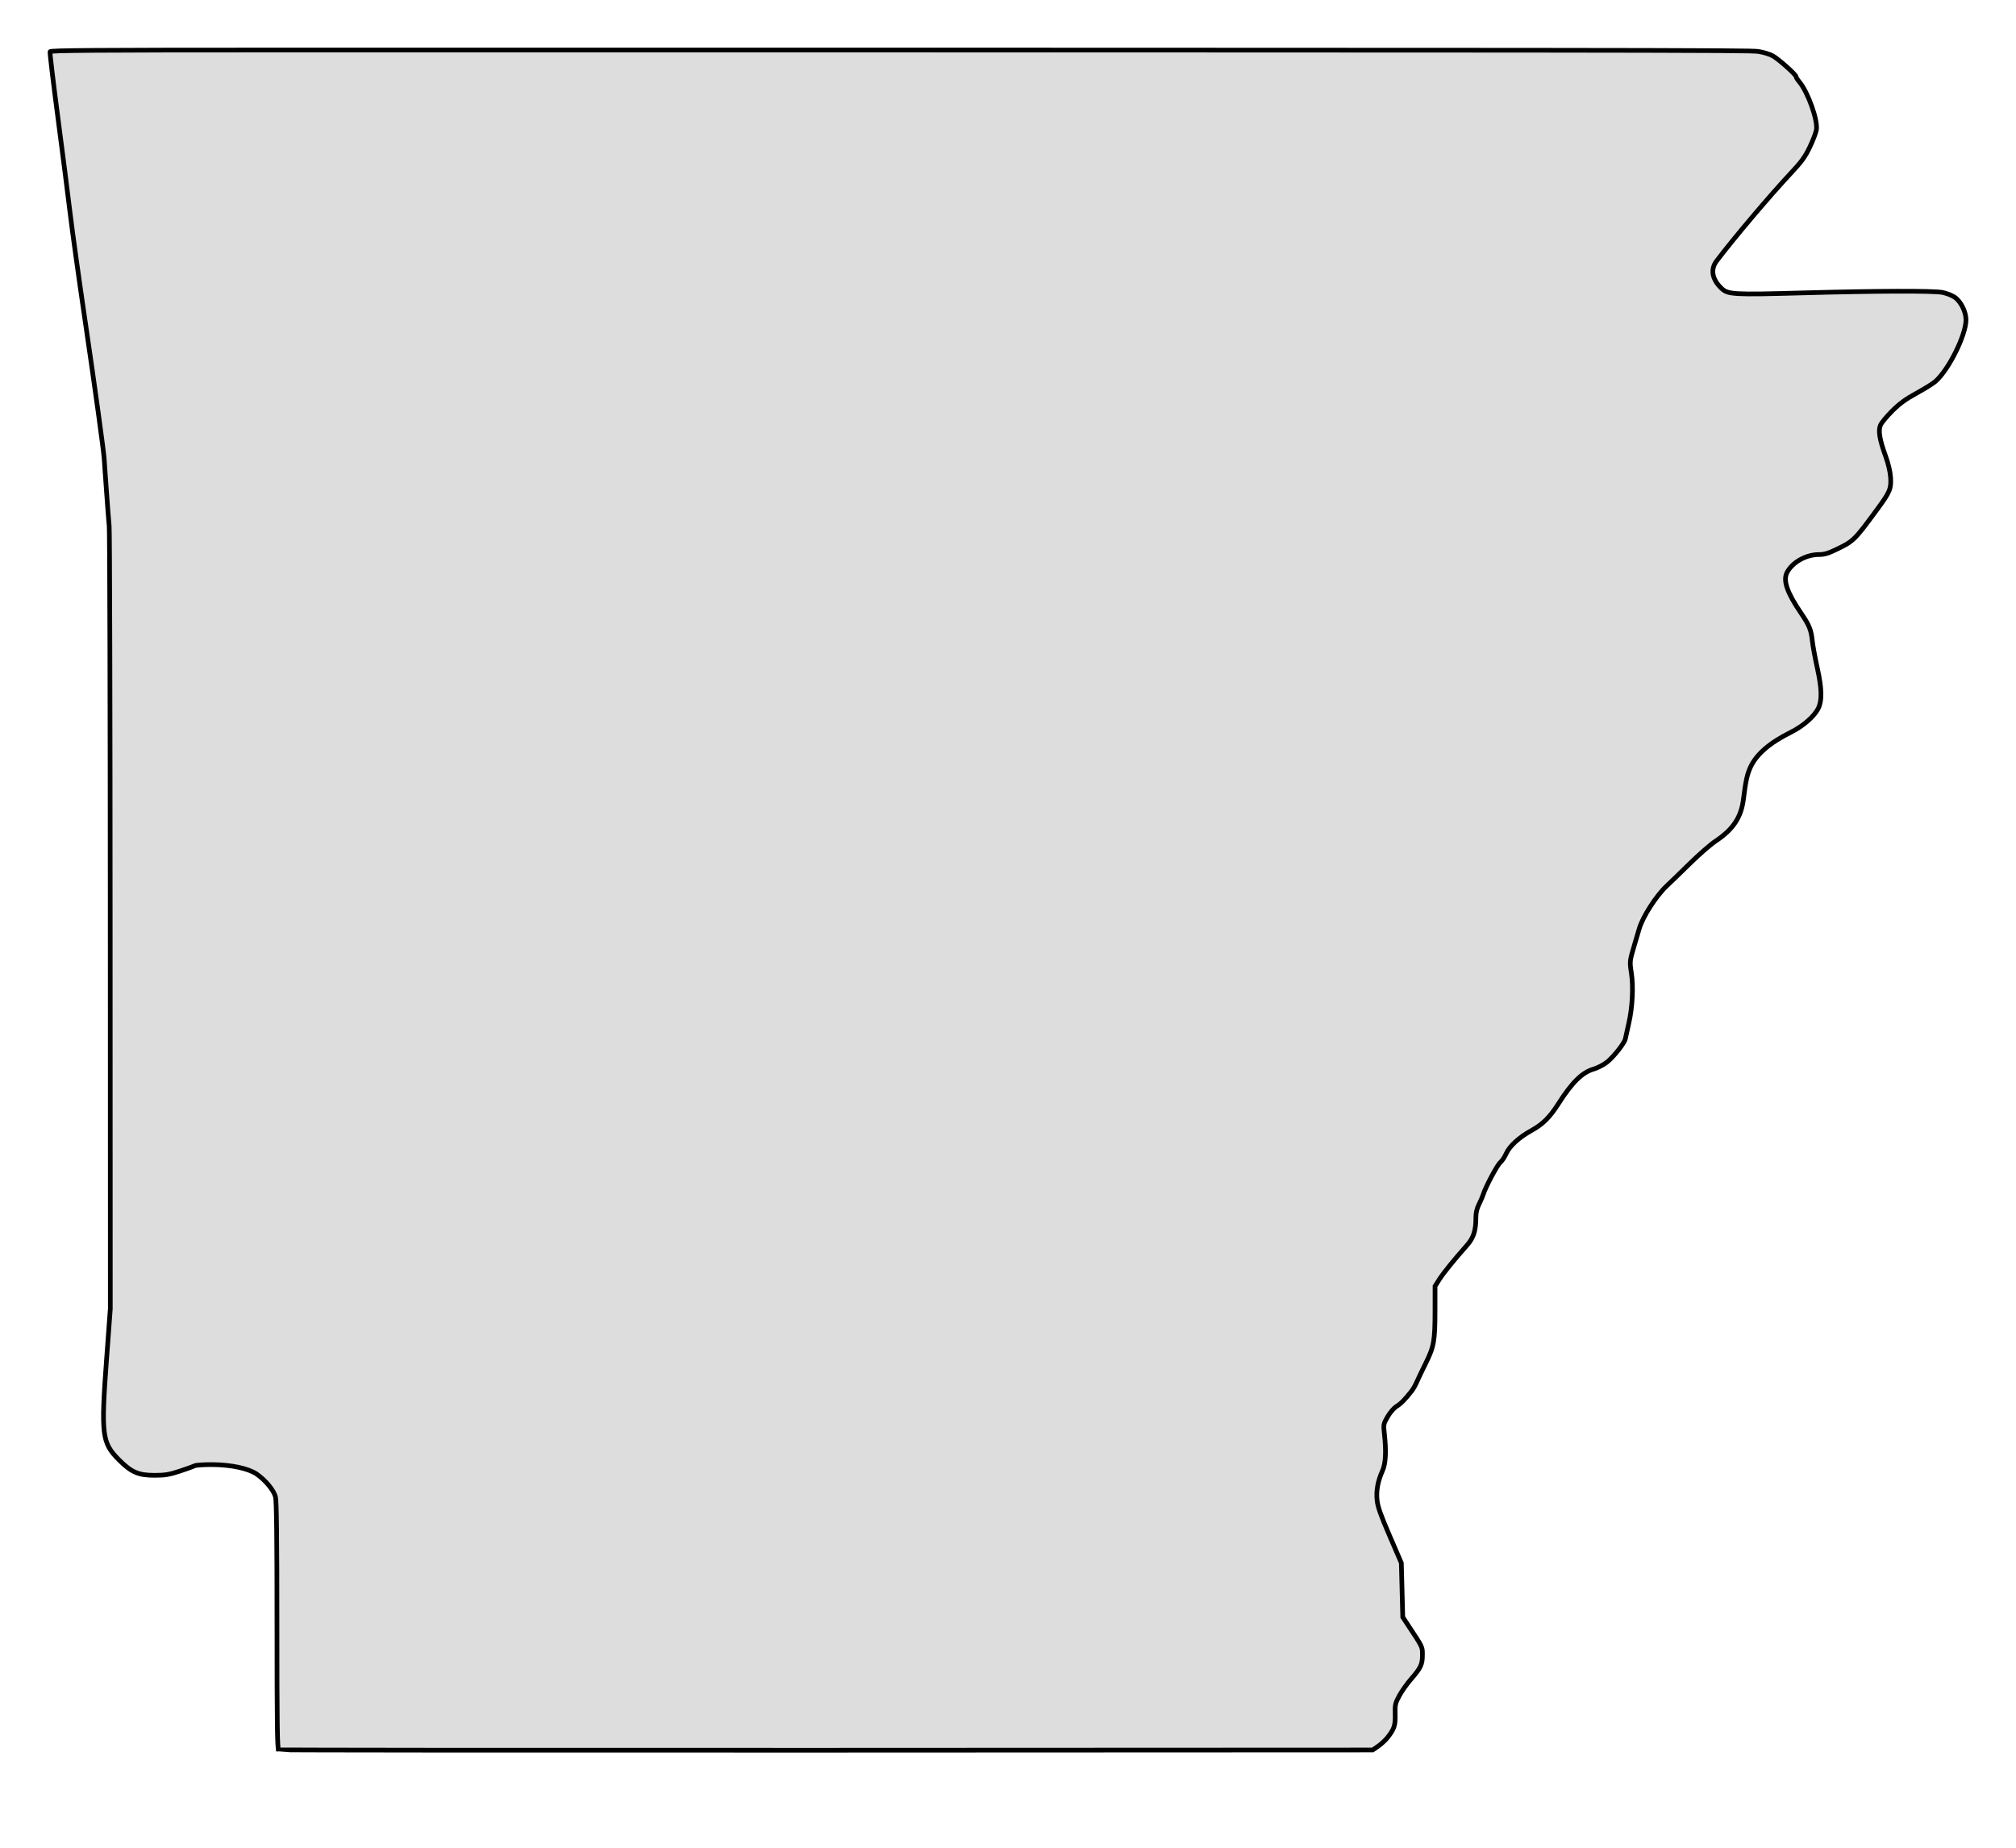
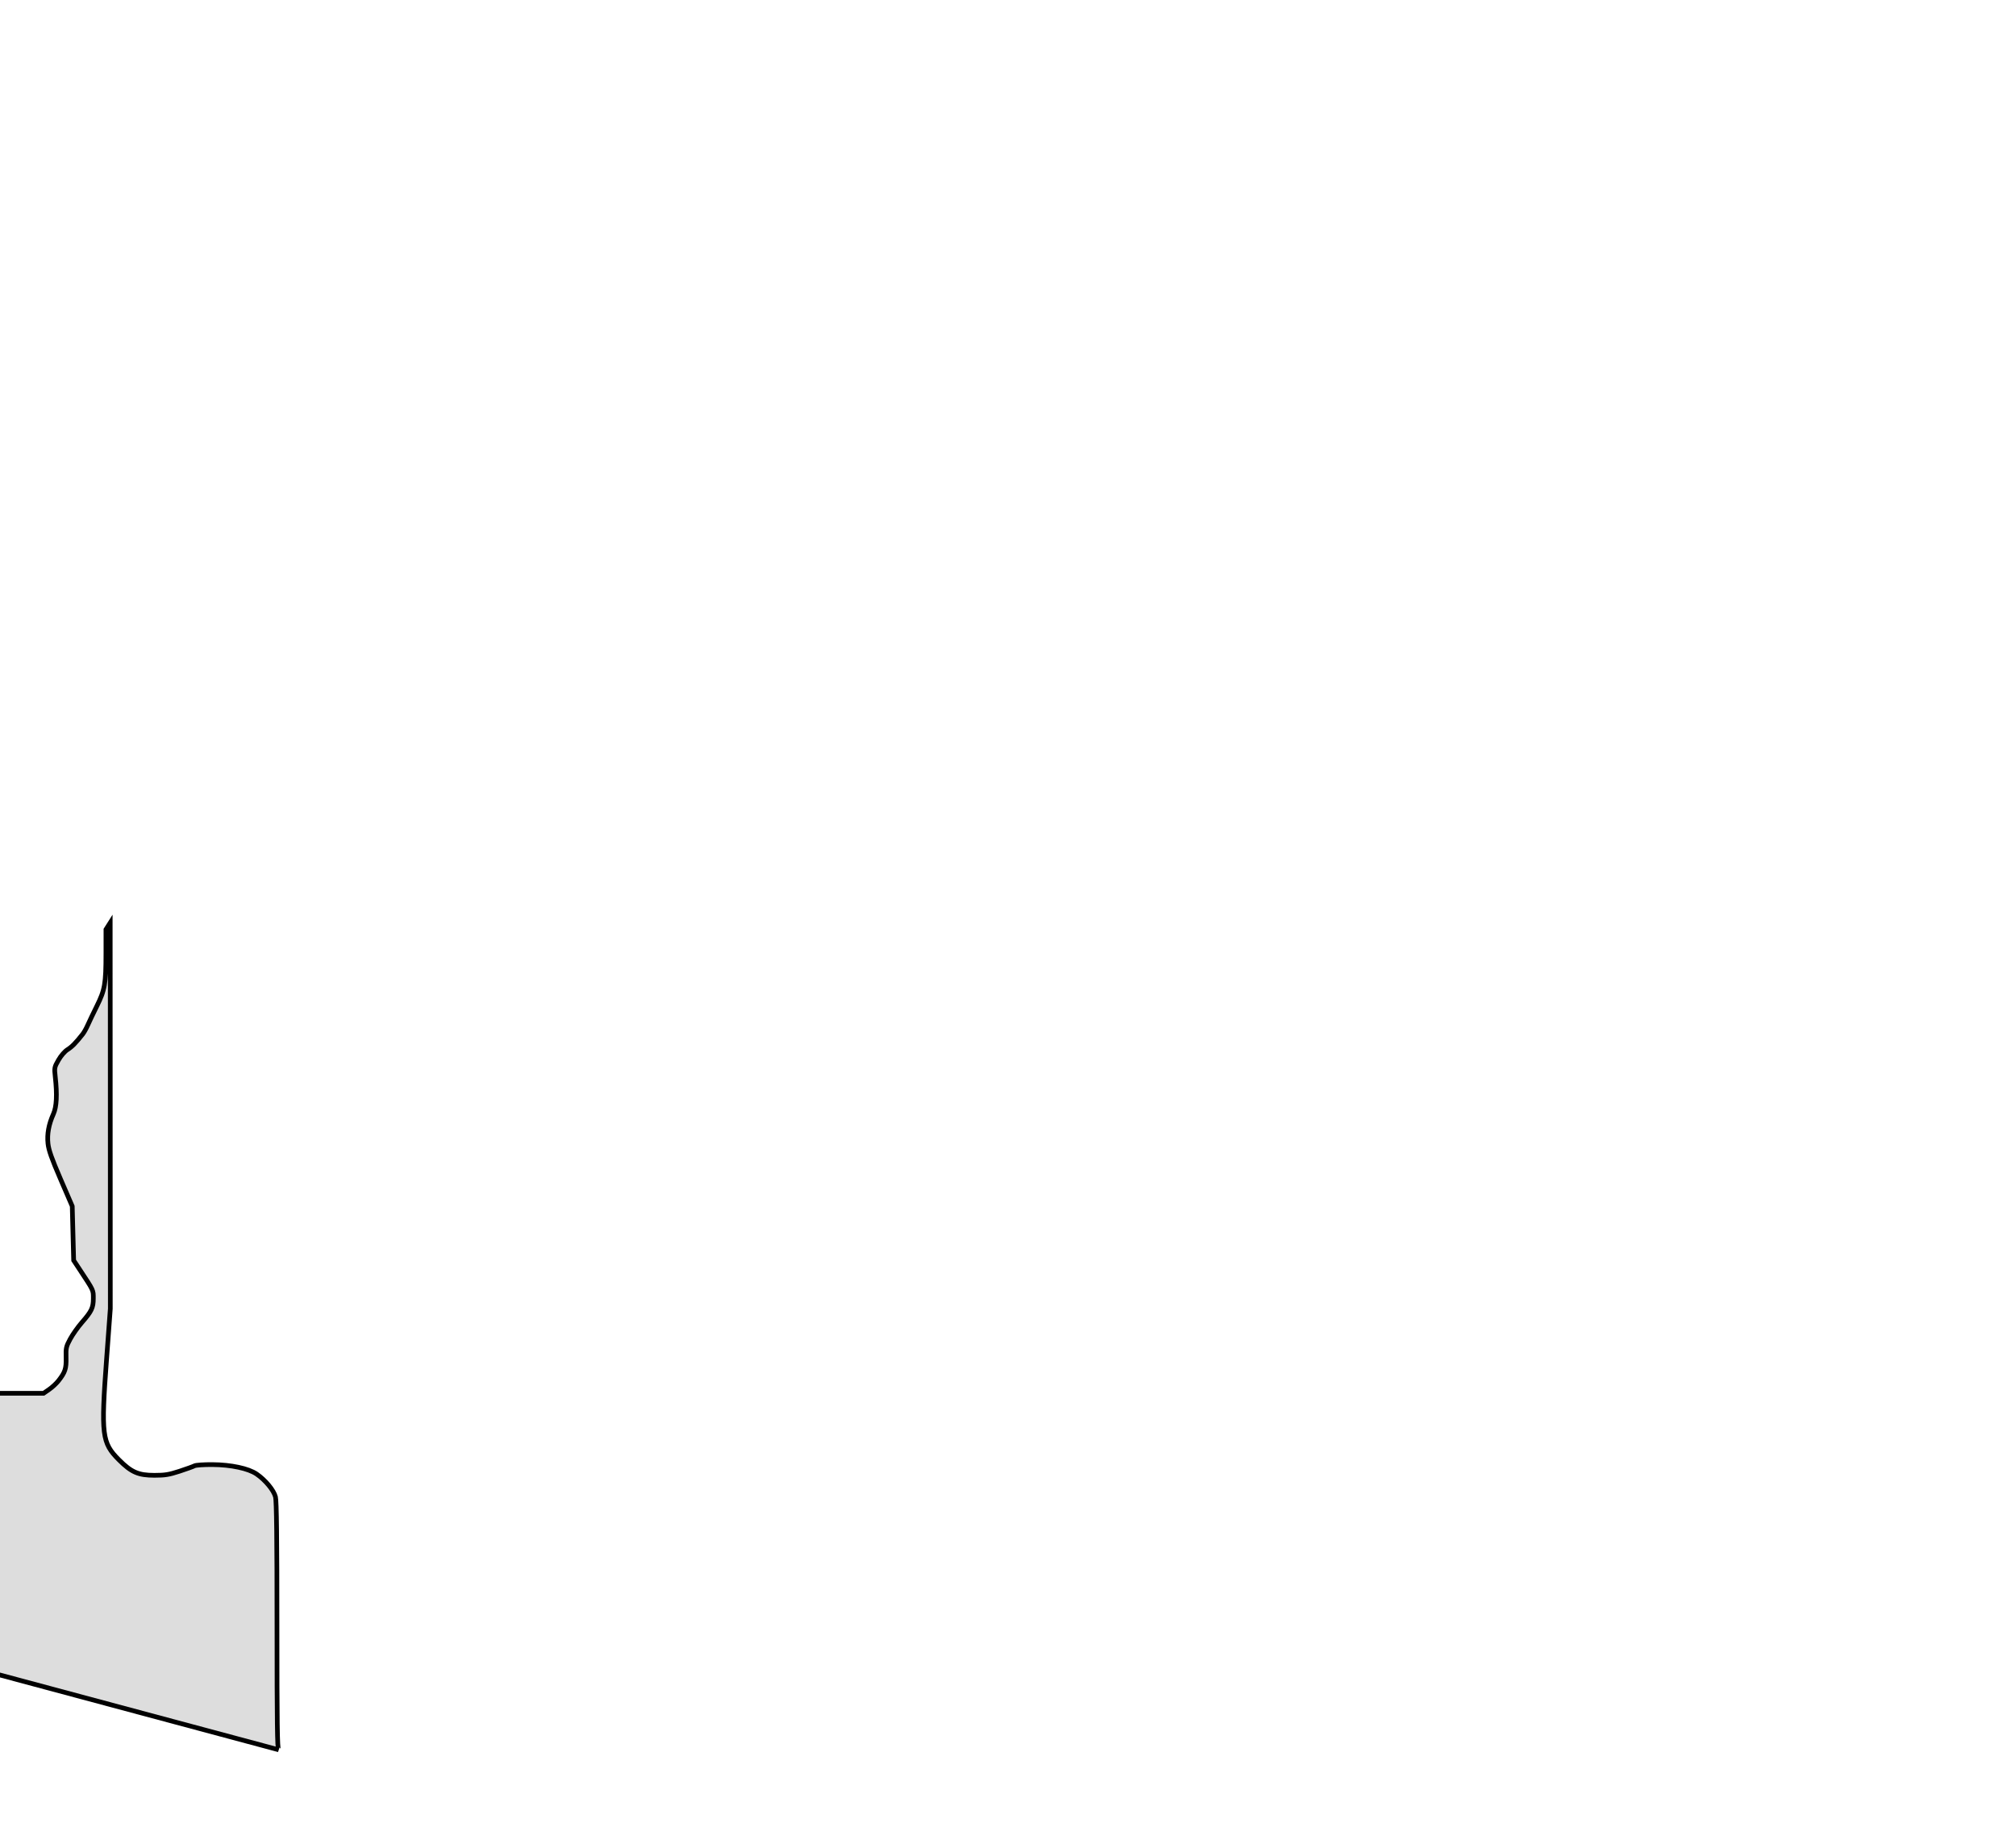
<svg xmlns="http://www.w3.org/2000/svg" xmlns:ns1="http://www.inkscape.org/namespaces/inkscape" xmlns:ns2="http://sodipodi.sourceforge.net/DTD/sodipodi-0.dtd" width="422.9" height="387.698" viewBox="0 0 422.9 387.698" version="1.1" id="svg8" ns1:version="1.0.1 (3bc2e813f5, 2020-09-07)" ns2:docname="arkansas-hometown-heart-dddddd.svg">
  <defs id="defs2" />
  <ns2:namedview id="base" pagecolor="#ffffff" bordercolor="#666666" borderopacity="1.0" ns1:pageopacity="0.0" ns1:pageshadow="2" ns1:zoom="0.7" ns1:cx="401.60524" ns1:cy="268.74107" ns1:document-units="px" ns1:current-layer="layer1" showgrid="false" units="px" fit-margin-top="10" fit-margin-left="10" fit-margin-right="10" fit-margin-bottom="20" ns1:showpageshadow="false" showborder="true" ns1:window-width="1366" ns1:window-height="705" ns1:window-x="-8" ns1:window-y="-8" ns1:window-maximized="1" ns1:document-rotation="0" lock-margins="false" />
  <g ns1:label="Layer 1" ns1:groupmode="layer" id="layer1" transform="translate(116.886,0.523)">
-     <path ns1:connector-curvature="0" id="path27" d="m -58.439,366.584 c -0.273,-0.111 -0.345,-5.566 -0.345,-25.974 0,-18.248 -0.091,-26.197 -0.311,-27.071 -0.351,-1.395 -2.112,-3.532 -3.956,-4.8 -1.716,-1.181 -5.356,-1.959 -9.294,-1.987 -1.769,-0.012 -3.452,0.103 -3.74,0.257 -0.289,0.154 -1.706,0.666 -3.15,1.137 -2.193,0.716 -3.058,0.857 -5.251,0.855 -3.388,-0.002 -4.845,-0.638 -7.448,-3.246 -3.573,-3.579 -3.774,-5.211 -2.599,-21.072 l 0.788,-10.64 -0.02,-80.977 c -0.011,-44.537 -0.108,-81.972 -0.215,-83.188 -0.192,-2.187 -0.299,-3.568 -0.588,-7.6 -0.082,-1.14 -0.211,-2.943 -0.288,-4.007 -0.077,-1.064 -0.154,-2.183 -0.172,-2.487 -0.1,-1.682 -1.923,-14.888 -3.982,-28.846 -1.292,-8.759 -2.723,-19.035 -3.18,-22.835 -0.457,-3.8 -1.618,-12.879 -2.58,-20.175 -0.961,-7.296 -1.69,-13.421 -1.62,-13.611 0.102,-0.274 9.758,-0.346 47.013,-0.346 288.862,-0.002 309.437,0.017 311.324,0.302 1.099,0.166 2.477,0.589 3.089,0.949 1.314,0.771 4.837,3.924 4.837,4.329 0,0.156 0.314,0.657 0.698,1.113 1.797,2.136 3.891,8.008 3.575,10.029 -0.095,0.608 -0.72,2.245 -1.388,3.638 -1.002,2.087 -1.709,3.06 -4.017,5.527 -4.417,4.723 -11.89,13.559 -15.527,18.36 -1.333,1.759 -0.969,3.851 0.999,5.742 1.367,1.313 2.425,1.373 17.129,0.966 15.469,-0.428 27.281,-0.467 29.233,-0.097 0.815,0.155 1.961,0.598 2.546,0.985 1.295,0.857 2.397,3.041 2.401,4.756 0.007,3.199 -3.632,10.519 -6.441,12.956 -0.496,0.43 -2.264,1.529 -3.929,2.441 -2.285,1.251 -3.539,2.167 -5.113,3.731 -1.147,1.14 -2.258,2.492 -2.468,3.004 -0.481,1.173 -0.171,3.007 1.106,6.531 0.569,1.571 0.949,3.206 1.03,4.438 0.152,2.296 -0.163,3.064 -2.644,6.441 -4.952,6.742 -5.094,6.882 -8.673,8.613 -1.765,0.854 -2.596,1.098 -3.727,1.098 -2.713,0 -5.591,1.626 -6.694,3.782 -0.855,1.671 0.032,4.227 2.955,8.517 1.743,2.557 2.109,3.471 2.379,5.942 0.108,0.988 0.562,3.443 1.008,5.456 0.976,4.404 1.047,6.87 0.248,8.52 -0.836,1.727 -3.165,3.764 -5.812,5.085 -4.44,2.216 -7.201,4.611 -8.444,7.325 -0.688,1.502 -0.989,2.881 -1.465,6.703 -0.474,3.803 -2.165,6.347 -5.846,8.794 -1.031,0.685 -3.424,2.766 -5.319,4.624 -1.895,1.858 -4.111,4.003 -4.926,4.768 -2.21,2.073 -5.028,6.46 -5.766,8.974 -0.335,1.14 -0.793,2.695 -1.019,3.455 -0.994,3.345 -1.005,3.443 -0.64,5.789 0.457,2.937 0.238,7.251 -0.542,10.655 -0.331,1.444 -0.653,2.892 -0.717,3.217 -0.18,0.92 -2.537,3.889 -3.932,4.955 -0.692,0.529 -1.911,1.151 -2.709,1.383 -2.422,0.704 -4.532,2.783 -7.413,7.305 -1.802,2.827 -3.254,4.269 -5.614,5.573 -2.633,1.455 -4.63,3.282 -5.337,4.883 -0.313,0.709 -0.871,1.538 -1.239,1.842 -0.627,0.518 -3.131,5.243 -3.589,6.771 -0.114,0.38 -0.502,1.278 -0.862,1.994 -0.451,0.898 -0.655,1.775 -0.655,2.819 0,2.735 -0.485,4.223 -1.895,5.814 -2.721,3.071 -4.912,5.781 -5.775,7.139 l -0.898,1.415 -0.002,4.988 c -0.002,6.436 -0.213,7.666 -1.897,11.068 -0.753,1.52 -1.614,3.323 -1.915,4.007 -0.301,0.684 -0.778,1.537 -1.061,1.896 -1.471,1.862 -2.244,2.651 -3.169,3.236 -0.599,0.378 -1.388,1.288 -1.912,2.204 -0.862,1.507 -0.885,1.629 -0.673,3.538 0.414,3.728 0.286,6.266 -0.393,7.781 -0.984,2.196 -1.349,4.202 -1.132,6.218 0.149,1.38 0.761,3.109 2.64,7.462 l 2.446,5.666 0.149,5.683 0.149,5.683 1.264,1.917 c 2.957,4.483 2.865,4.29 2.862,6.063 -0.005,1.962 -0.348,2.682 -2.411,5.054 -0.831,0.956 -1.929,2.51 -2.439,3.455 -0.852,1.577 -0.923,1.894 -0.869,3.886 0.063,2.334 -0.184,3.085 -1.609,4.9 -0.427,0.544 -1.301,1.352 -1.942,1.796 l -1.165,0.808 -114.58,0.048 c -63.018,0.026 -114.734,-0.015 -114.924,-0.092 z" style="fill:#dddddd;fill-opacity:1;stroke:#000000;stroke-width:0.982;stroke-miterlimit:4;stroke-dasharray:none;stroke-opacity:1" ns2:nodetypes="csccccccssccccccsscccccscccccsccccccccccccsccccccccccccccccccccccccscccccccsccccccccccaccaccscc" />
+     <path ns1:connector-curvature="0" id="path27" d="m -58.439,366.584 c -0.273,-0.111 -0.345,-5.566 -0.345,-25.974 0,-18.248 -0.091,-26.197 -0.311,-27.071 -0.351,-1.395 -2.112,-3.532 -3.956,-4.8 -1.716,-1.181 -5.356,-1.959 -9.294,-1.987 -1.769,-0.012 -3.452,0.103 -3.74,0.257 -0.289,0.154 -1.706,0.666 -3.15,1.137 -2.193,0.716 -3.058,0.857 -5.251,0.855 -3.388,-0.002 -4.845,-0.638 -7.448,-3.246 -3.573,-3.579 -3.774,-5.211 -2.599,-21.072 l 0.788,-10.64 -0.02,-80.977 l -0.898,1.415 -0.002,4.988 c -0.002,6.436 -0.213,7.666 -1.897,11.068 -0.753,1.52 -1.614,3.323 -1.915,4.007 -0.301,0.684 -0.778,1.537 -1.061,1.896 -1.471,1.862 -2.244,2.651 -3.169,3.236 -0.599,0.378 -1.388,1.288 -1.912,2.204 -0.862,1.507 -0.885,1.629 -0.673,3.538 0.414,3.728 0.286,6.266 -0.393,7.781 -0.984,2.196 -1.349,4.202 -1.132,6.218 0.149,1.38 0.761,3.109 2.64,7.462 l 2.446,5.666 0.149,5.683 0.149,5.683 1.264,1.917 c 2.957,4.483 2.865,4.29 2.862,6.063 -0.005,1.962 -0.348,2.682 -2.411,5.054 -0.831,0.956 -1.929,2.51 -2.439,3.455 -0.852,1.577 -0.923,1.894 -0.869,3.886 0.063,2.334 -0.184,3.085 -1.609,4.9 -0.427,0.544 -1.301,1.352 -1.942,1.796 l -1.165,0.808 -114.58,0.048 c -63.018,0.026 -114.734,-0.015 -114.924,-0.092 z" style="fill:#dddddd;fill-opacity:1;stroke:#000000;stroke-width:0.982;stroke-miterlimit:4;stroke-dasharray:none;stroke-opacity:1" ns2:nodetypes="csccccccssccccccsscccccscccccsccccccccccccsccccccccccccccccccccccccscccccccsccccccccccaccaccscc" />
  </g>
</svg>